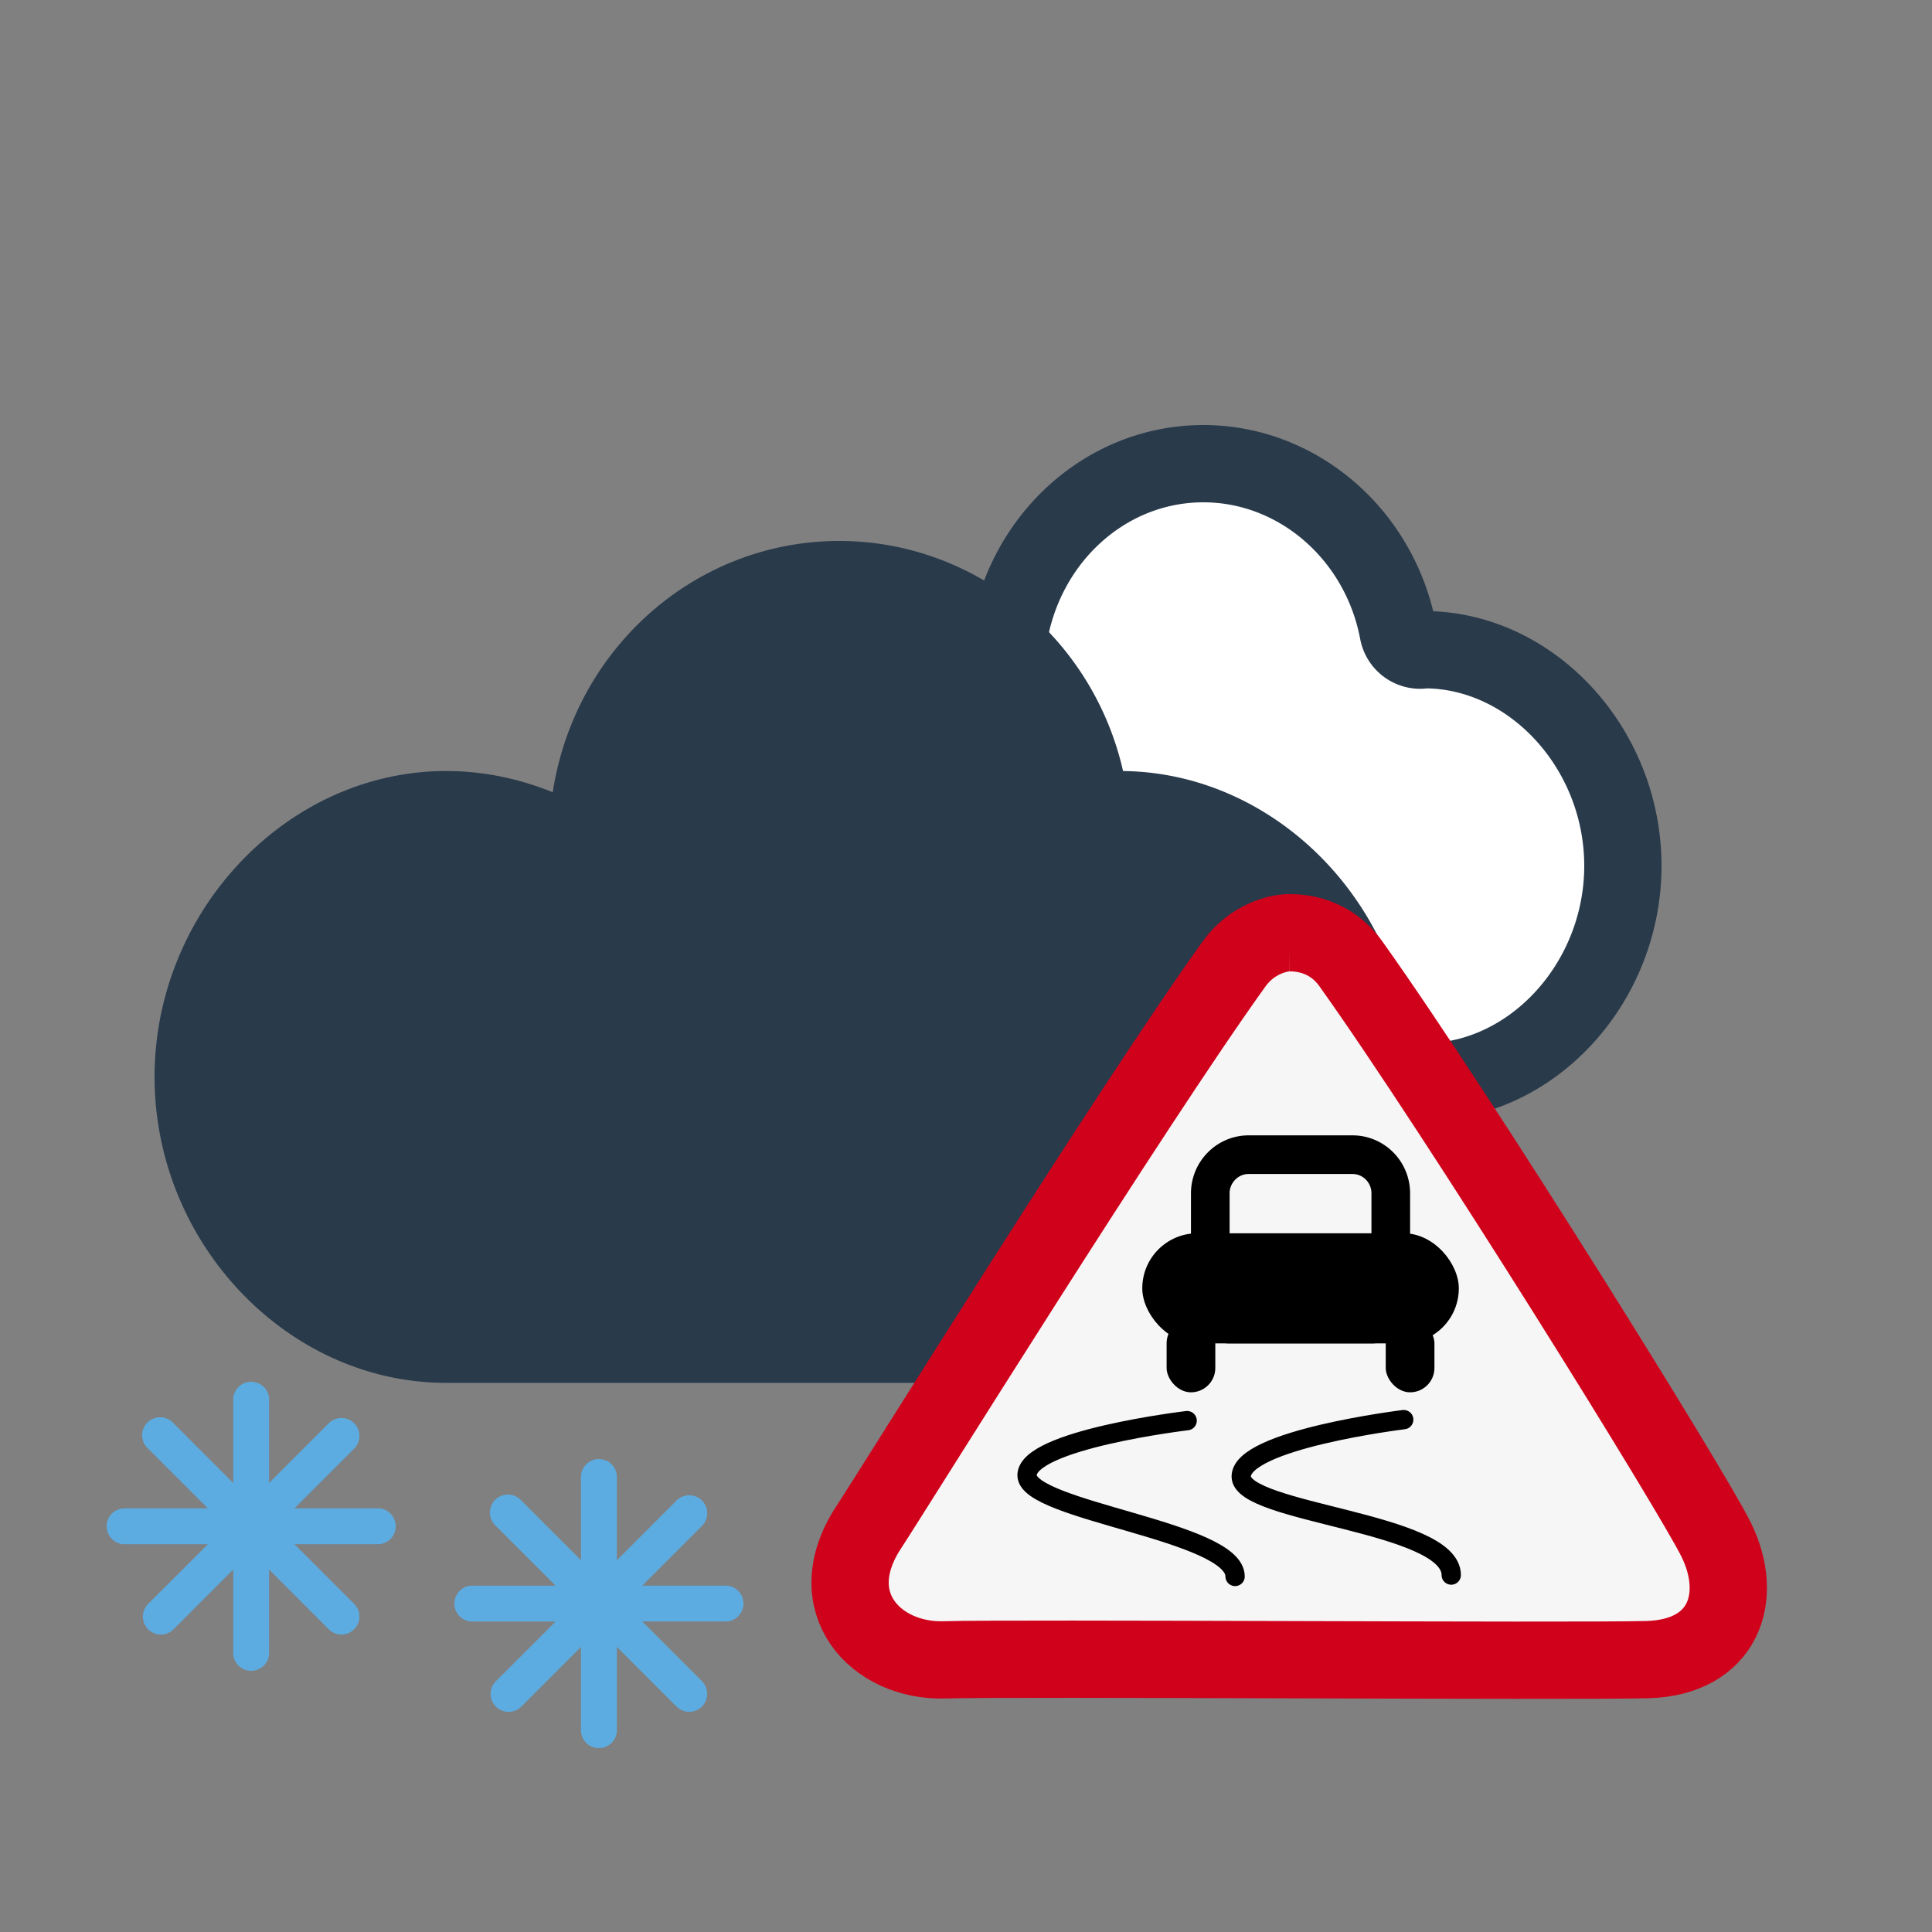
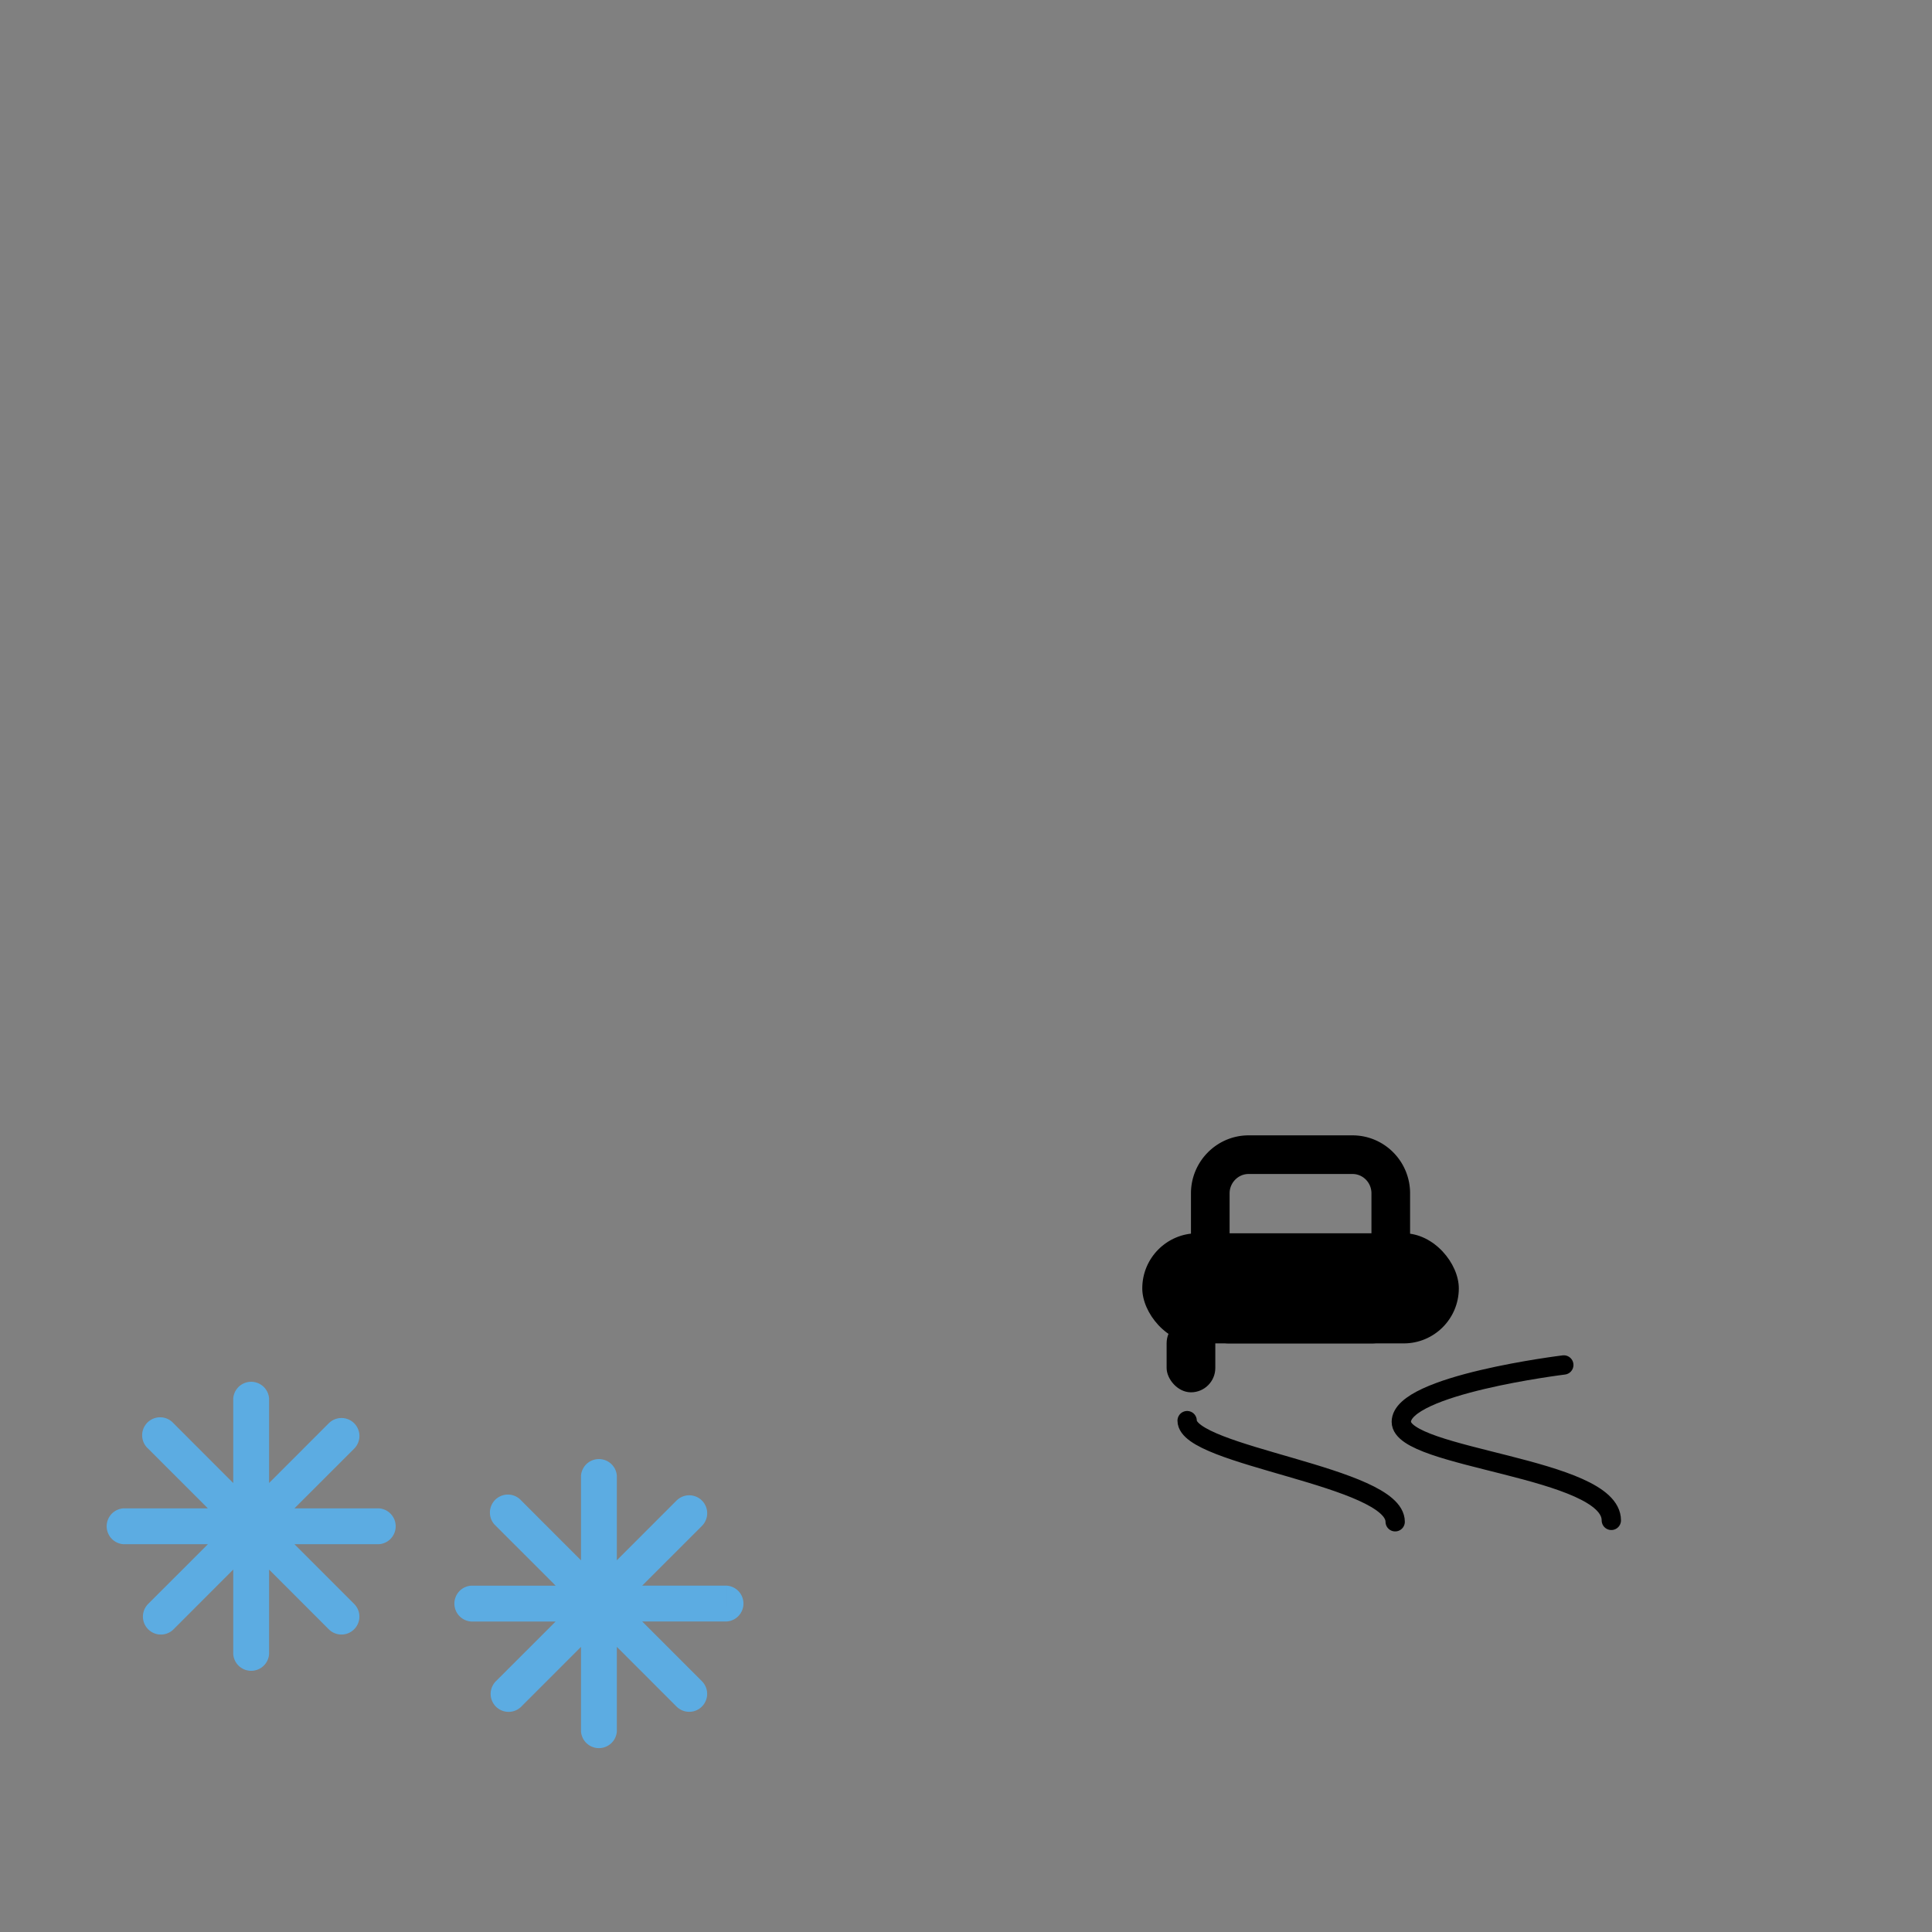
<svg xmlns="http://www.w3.org/2000/svg" width="50" height="50" viewBox="0 0 50 50">
  <rect x="0" y="0" width="50" height="50" fill="#808080" stroke="none" />
  <g id="icons" stroke="none" stroke-width="1" fill="none" fill-rule="evenodd">
    <g id="758">
      <g id="precip" transform="translate(2 35)" fill-rule="nonzero" fill="#5CACE2">
        <path d="M16.806 6.036h-2.837l.191.46 2.006-2.005a.464.464 0 10-.657-.657L13.504 5.84l.46.19V3.195a.465.465 0 00-.928 0v2.837l.46-.191-2.005-2.006a.465.465 0 10-.656.657l2.005 2.005.19-.46h-2.836a.465.465 0 000 .928h2.837l-.191-.46-2.006 2.005a.464.464 0 10.657.657l2.005-2.006-.46-.19v2.836a.465.465 0 00.928 0V6.969l-.46.191 2.005 2.006a.464.464 0 10.656-.657L14.16 6.504l-.19.46h2.836a.465.465 0 000-.928v.54a.075.075 0 110-.152h-3.488l2.466 2.467a.076.076 0 010-.108.076.076 0 01.107.001l-2.467-2.466v3.488a.075.075 0 11.152 0V6.318l-2.467 2.466a.076.076 0 01.108.001.076.076 0 01-.001.106l2.006-2.006.46-.46h-3.488a.075.075 0 110 .15h3.488L11.216 4.11c.03.03.03.078 0 .108a.075.075 0 01-.106 0l2.005 2.005.46.46V3.194a.075.075 0 11-.15 0v3.488l2.466-2.466a.075.075 0 11-.107-.107l-2.006 2.006-.46.46h3.488v-.54zm-9-2H4.969l.191.46 2.006-2.005a.464.464 0 10-.657-.657L4.504 3.84l.46.19V1.195a.465.465 0 00-.928 0v2.837l.46-.191-2.005-2.006a.465.465 0 10-.656.657L3.84 4.496l.19-.46H1.195a.465.465 0 000 .928h2.837l-.191-.46-2.006 2.005a.464.464 0 10.657.657L4.496 5.16l-.46-.19v2.836a.465.465 0 00.928 0V4.969l-.46.191 2.005 2.006a.464.464 0 10.656-.657L5.16 4.504l-.19.46h2.836a.465.465 0 000-.928v.54a.075.075 0 110-.152H4.318l2.466 2.467a.076.076 0 010-.108.076.076 0 01.107.001L4.424 4.318v3.488a.075.075 0 11.152 0V4.318L2.109 6.784a.076.076 0 01.108.001.076.076 0 01-.001.106l2.006-2.006.46-.46H1.194a.075.075 0 110 .15h3.488L2.216 2.11c.03.03.03.078 0 .108a.075.075 0 01-.106 0l2.005 2.005.46.46V1.194a.075.075 0 11-.15 0v3.488L6.89 2.216a.075.075 0 11-.107-.107L4.778 4.115l-.46.46h3.488v-.54z" id="snowflake" />
      </g>
      <g id="clouds" transform="translate(5 12)" stroke="#293A4B" stroke-width="2">
-         <path d="M13 10.407c0-3.031 2.355-5.593 5.143-5.593.72 0 1.43.167 2.113.492a.55.55 0 00.519-.025.605.605 0 00.284-.458C21.35 2.074 23.534 0 26.143 0c2.44 0 4.56 1.827 5.04 4.344a.58.58 0 00.56.482c.04 0 .093-.005.114-.012 2.787 0 5.143 2.562 5.143 5.593C37 13.44 34.644 16 31.857 16H18.143C15.355 16 13 13.44 13 10.407z" id="white-minicloud" fill="#FFF" />
-         <path d="M0 15.871c0-3.749 2.996-6.917 6.543-6.917.915 0 1.82.206 2.688.608a.717.717 0 00.66-.03.746.746 0 00.362-.567C10.621 5.565 13.401 3 16.72 3c3.104 0 5.801 2.26 6.411 5.372a.731.731 0 00.858.582c3.546 0 6.543 3.168 6.543 6.917 0 3.75-2.997 6.917-6.543 6.917H6.543C2.996 22.788 0 19.621 0 15.871z" id="dark-cloud" fill="#293A4B" />
-       </g>
+         </g>
      <g id="traffic-sign" transform="translate(22 24)">
-         <path d="M11.364.139c.32-.002 1.066.062 1.596.804 2.839 3.98 8.844 13.662 9.454 14.903.737 1.496.19 3.052-1.783 3.105-1.972.052-16.423-.048-18.19.006-1.765.054-3.232-1.482-1.963-3.425.74-1.131 6.78-10.856 9.462-14.589.46-.64 1.136-.803 1.424-.804z" id="triangle" stroke="#D0011B" stroke-width="2" fill="#F6F6F6" />
        <rect id="car-part" fill="#000" x="7.562" y="7.917" width="8.192" height="2.85" rx="1.425" />
        <rect id="car-part" fill="#000" x="8.192" y="10.133" width="1.26" height="1.9" rx=".63" />
-         <rect id="car-part" fill="#000" x="13.863" y="10.133" width="1.26" height="1.9" rx=".63" />
        <path d="M9.322 6.883c0-.55.447-1 .99-1h2.691c.546 0 .99.447.99 1v2.884c0 .277-.222.5-.5.5h-3.67a.496.496 0 01-.501-.5V6.883z" id="car-part" stroke="#000" />
-         <path d="M8.723 12.766s-4.143.492-4.143 1.415c0 .922 5.384 1.44 5.384 2.617m4.364-4.058s-4.205.514-4.205 1.472 5.435 1.176 5.435 2.55" id="trail" stroke="#000" stroke-width=".5" stroke-linecap="round" stroke-linejoin="round" />
+         <path d="M8.723 12.766c0 .922 5.384 1.44 5.384 2.617m4.364-4.058s-4.205.514-4.205 1.472 5.435 1.176 5.435 2.55" id="trail" stroke="#000" stroke-width=".5" stroke-linecap="round" stroke-linejoin="round" />
      </g>
    </g>
  </g>
</svg>